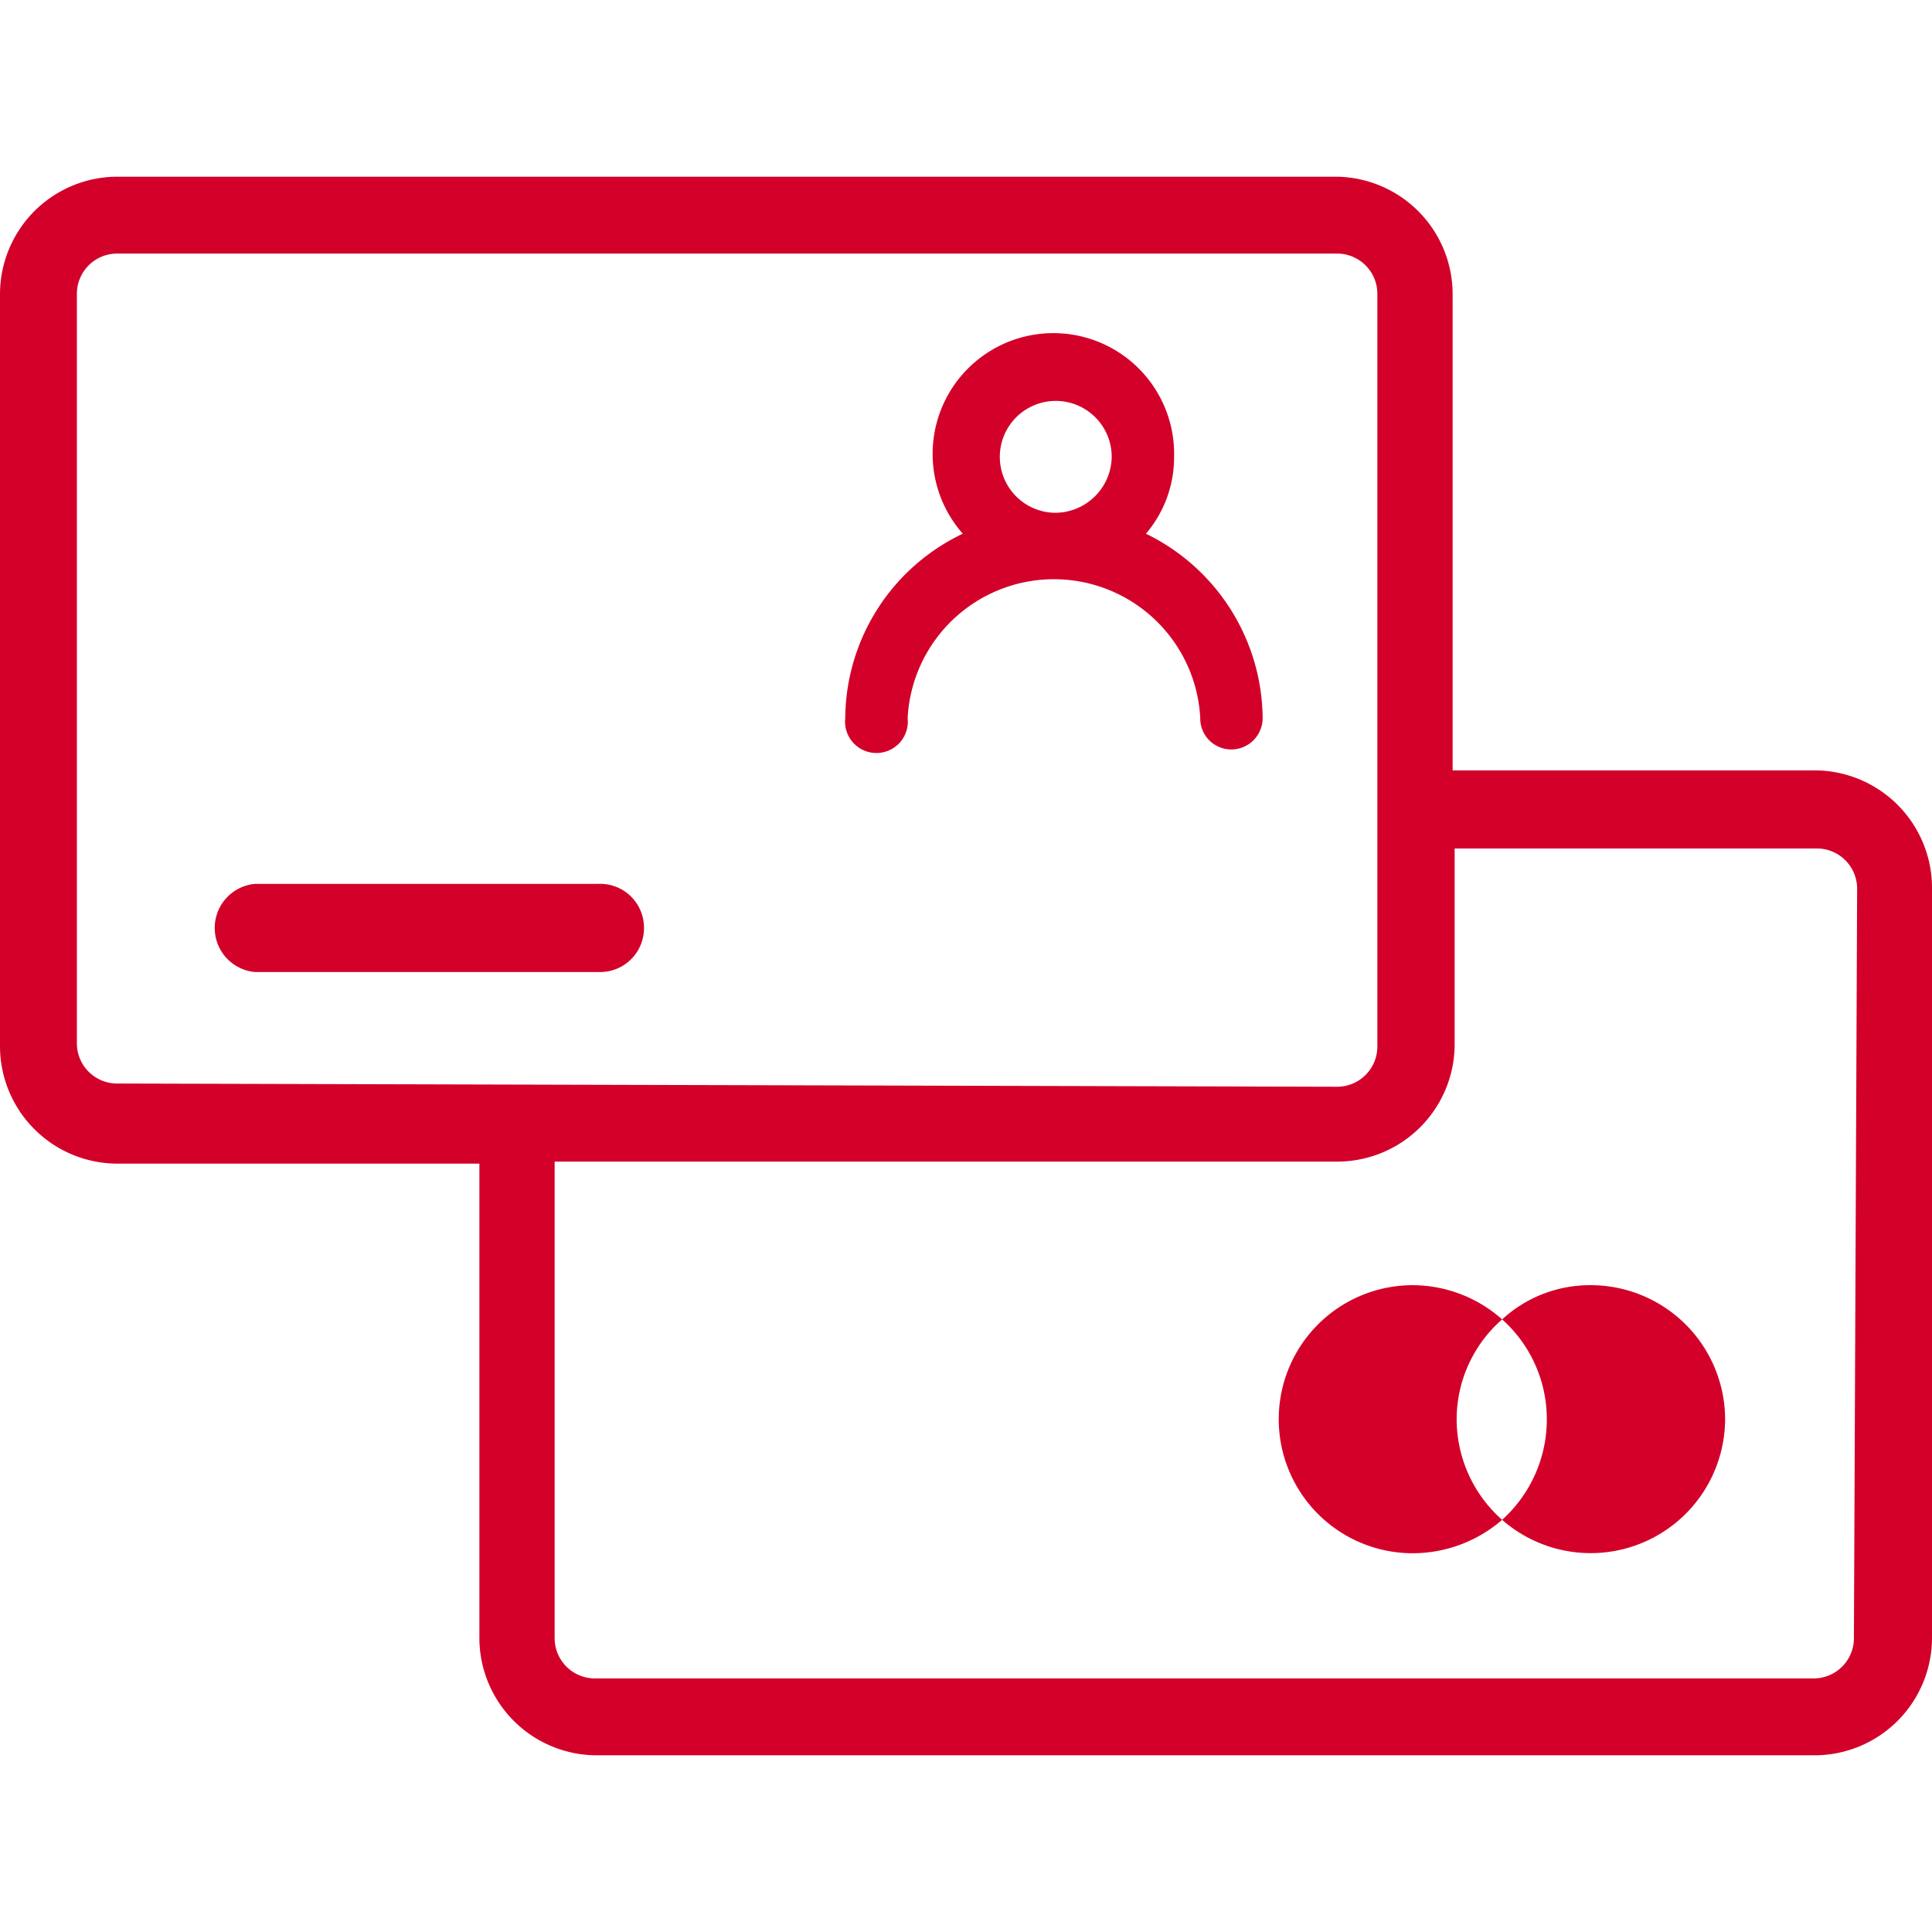
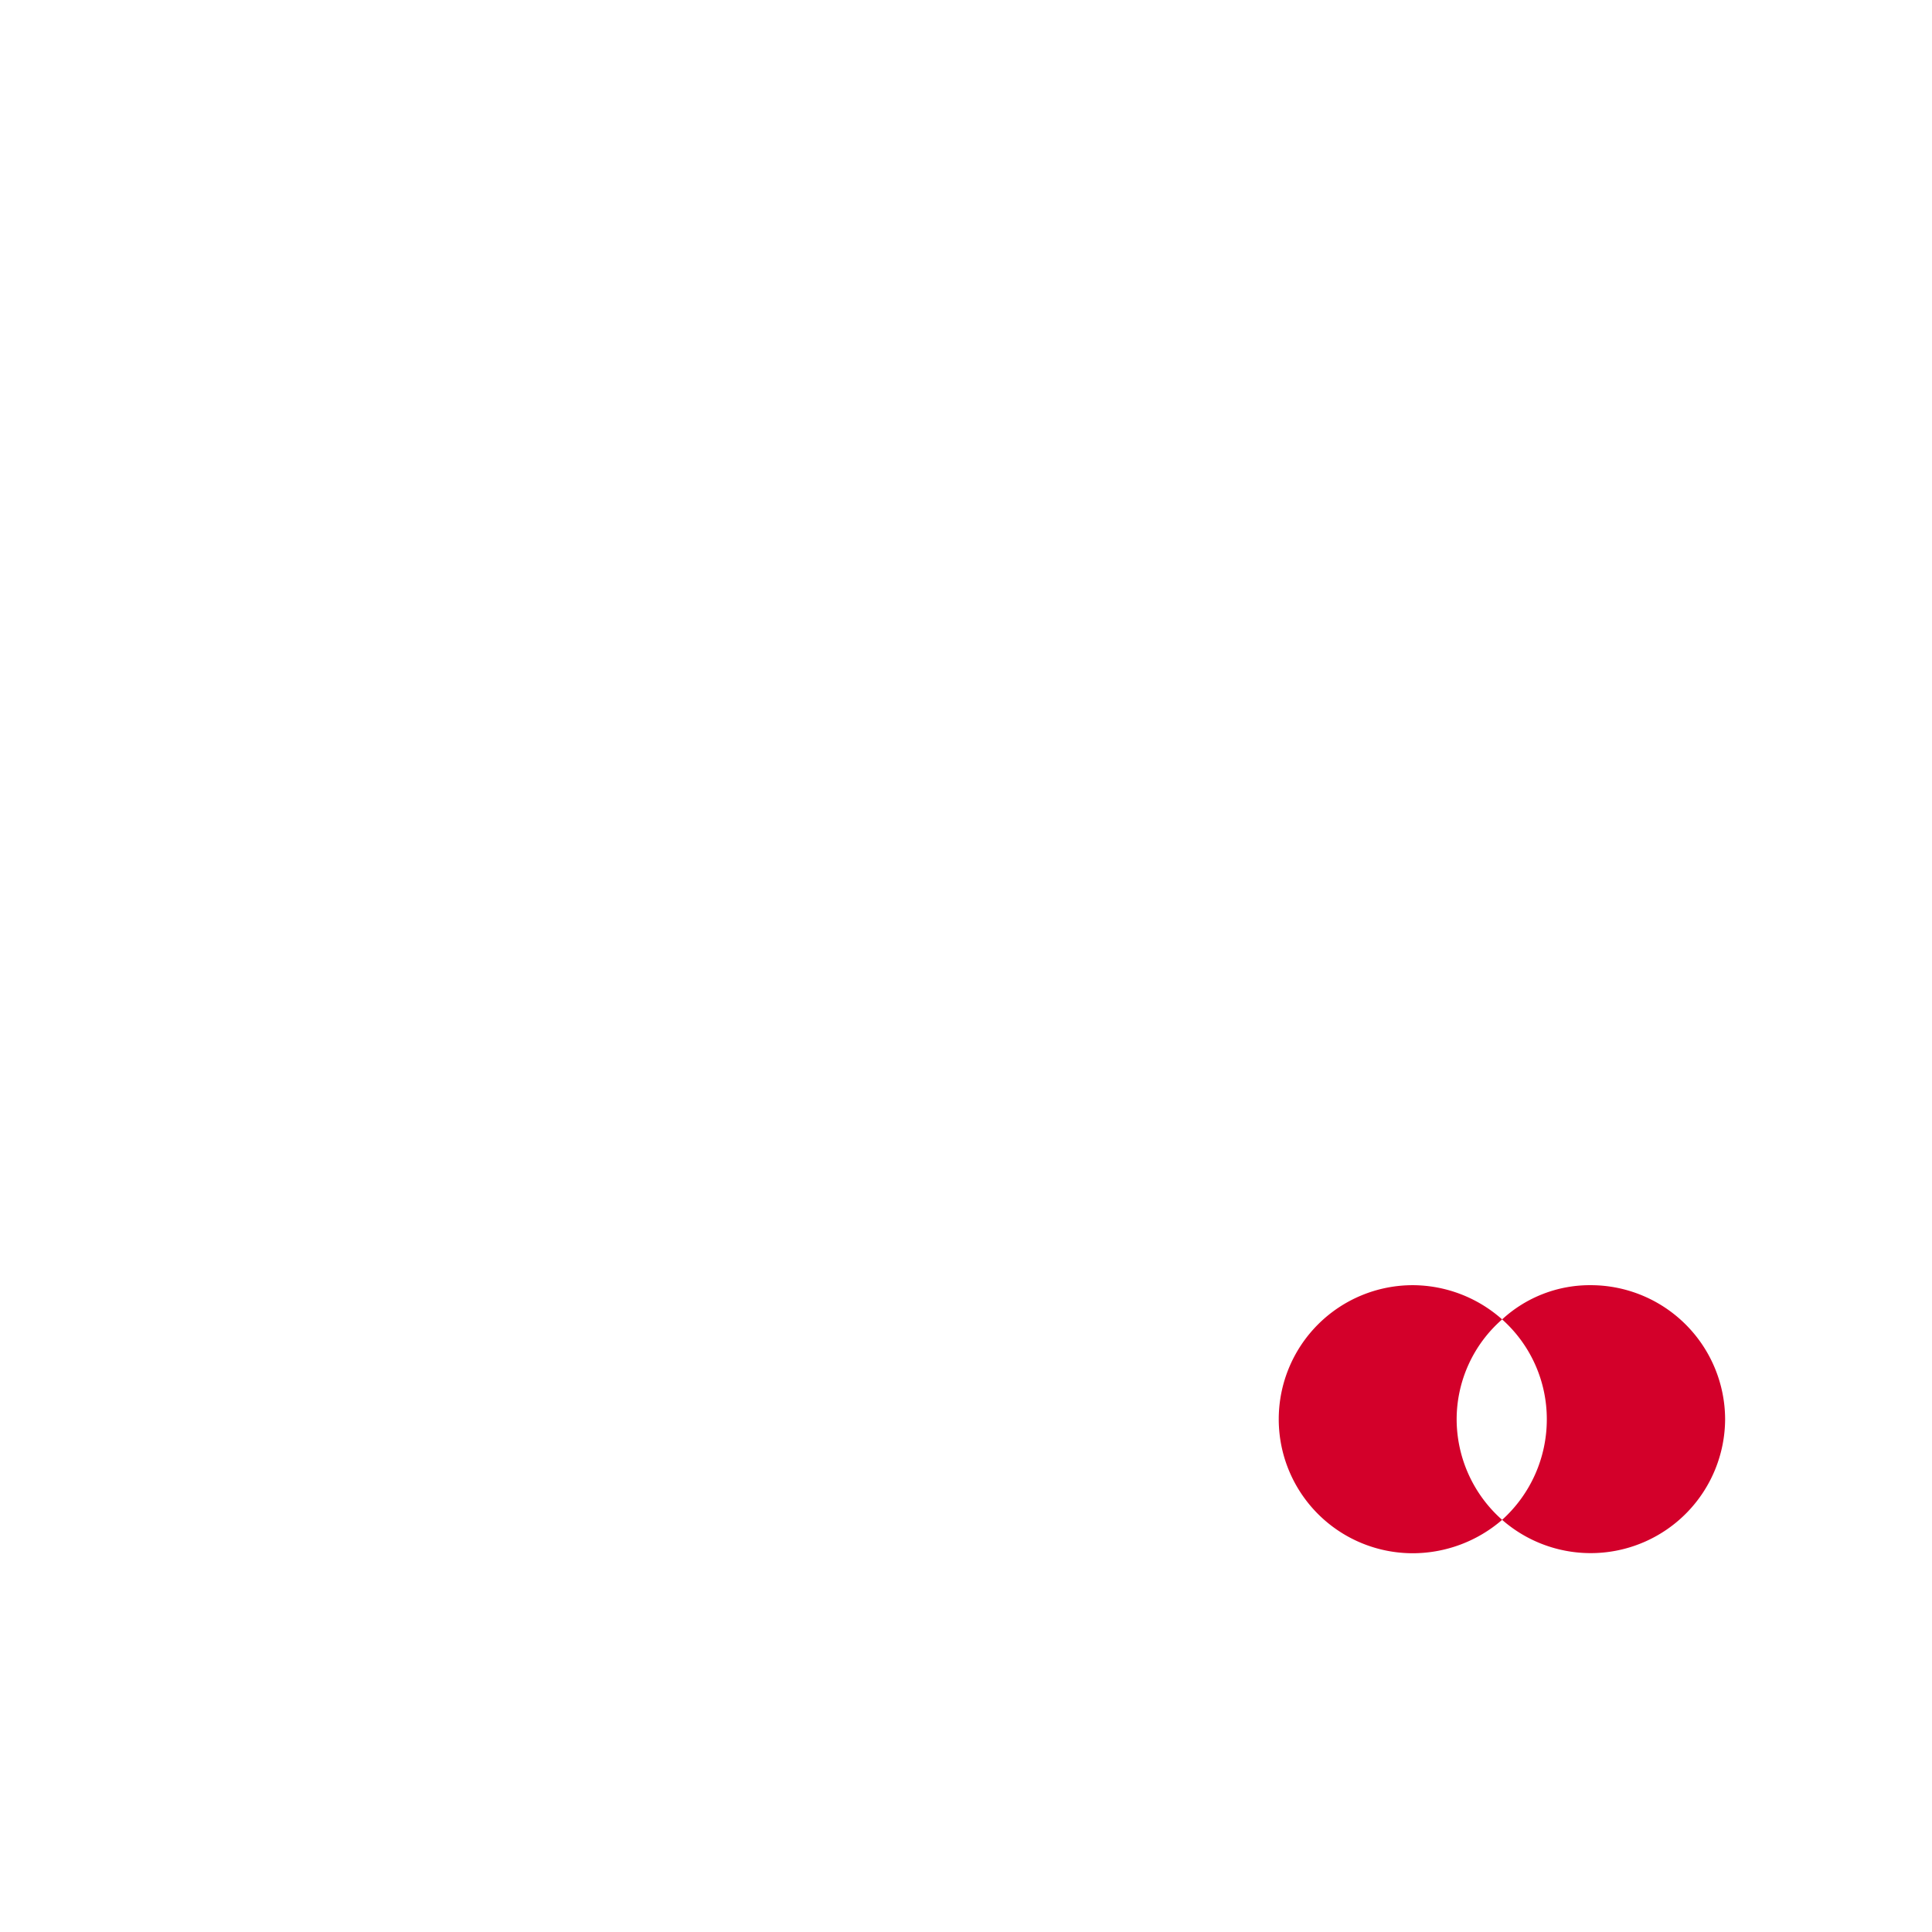
<svg xmlns="http://www.w3.org/2000/svg" viewBox="0 0 48 48">
  <defs>
    <style>.cls-1{fill:#d3002a;}.cls-2{fill:none;}</style>
  </defs>
  <g id="Layer_2" data-name="Layer 2">
    <g id="Layer_15" data-name="Layer 15">
-       <path class="cls-1" d="M45.09,19.14h-9V7.3a2.92,2.92,0,0,0-2.92-2.91H2.91A2.92,2.92,0,0,0,0,7.3V26a2.92,2.92,0,0,0,2.91,2.91h9V40.7a2.92,2.92,0,0,0,2.92,2.91H45.09A2.92,2.92,0,0,0,48,40.7V22.05A2.92,2.92,0,0,0,45.09,19.14ZM2.91,26.92a1,1,0,0,1-1-1V7.3a1,1,0,0,1,1-1H33.22a1,1,0,0,1,1,1V26a1,1,0,0,1-1,1ZM46.06,40.7a1,1,0,0,1-1,1H14.78a1,1,0,0,1-1-1V28.86H33.22A2.92,2.92,0,0,0,36.14,26V21.08h9a1,1,0,0,1,1,1Z" />
-       <path class="cls-1" d="M28.47,13.26a2.92,2.92,0,0,0,.7-1.91,3,3,0,1,0-5.25,1.91A5.11,5.11,0,0,0,21,17.84a.78.78,0,1,0,1.55,0,3.64,3.64,0,0,1,7.27,0,.77.77,0,0,0,.77.78.78.78,0,0,0,.78-.78A5.14,5.14,0,0,0,28.47,13.26Zm-2.28-.52a1.39,1.39,0,1,1,1.43-1.39A1.41,1.41,0,0,1,26.19,12.74Z" />
      <path class="cls-1" d="M36.19,35.26a3.34,3.34,0,0,0,1.13,2.5,3.4,3.4,0,0,1-2.22.83,3.33,3.33,0,1,1,0-6.66,3.36,3.36,0,0,1,2.22.85A3.3,3.3,0,0,0,36.19,35.26Z" />
      <path class="cls-1" d="M42.86,35.26a3.34,3.34,0,0,1-5.54,2.5,3.36,3.36,0,0,0,1.11-2.5,3.32,3.32,0,0,0-1.11-2.48,3.22,3.22,0,0,1,2.21-.85A3.34,3.34,0,0,1,42.86,35.26Z" />
-       <path class="cls-1" d="M16,23.05a1.09,1.09,0,0,1-1.1,1.1H6.33a1.1,1.1,0,0,1,0-2.19h8.52A1.09,1.09,0,0,1,16,23.05Z" />
-       <rect class="cls-2" width="48" height="48" />
    </g>
  </g>
</svg>